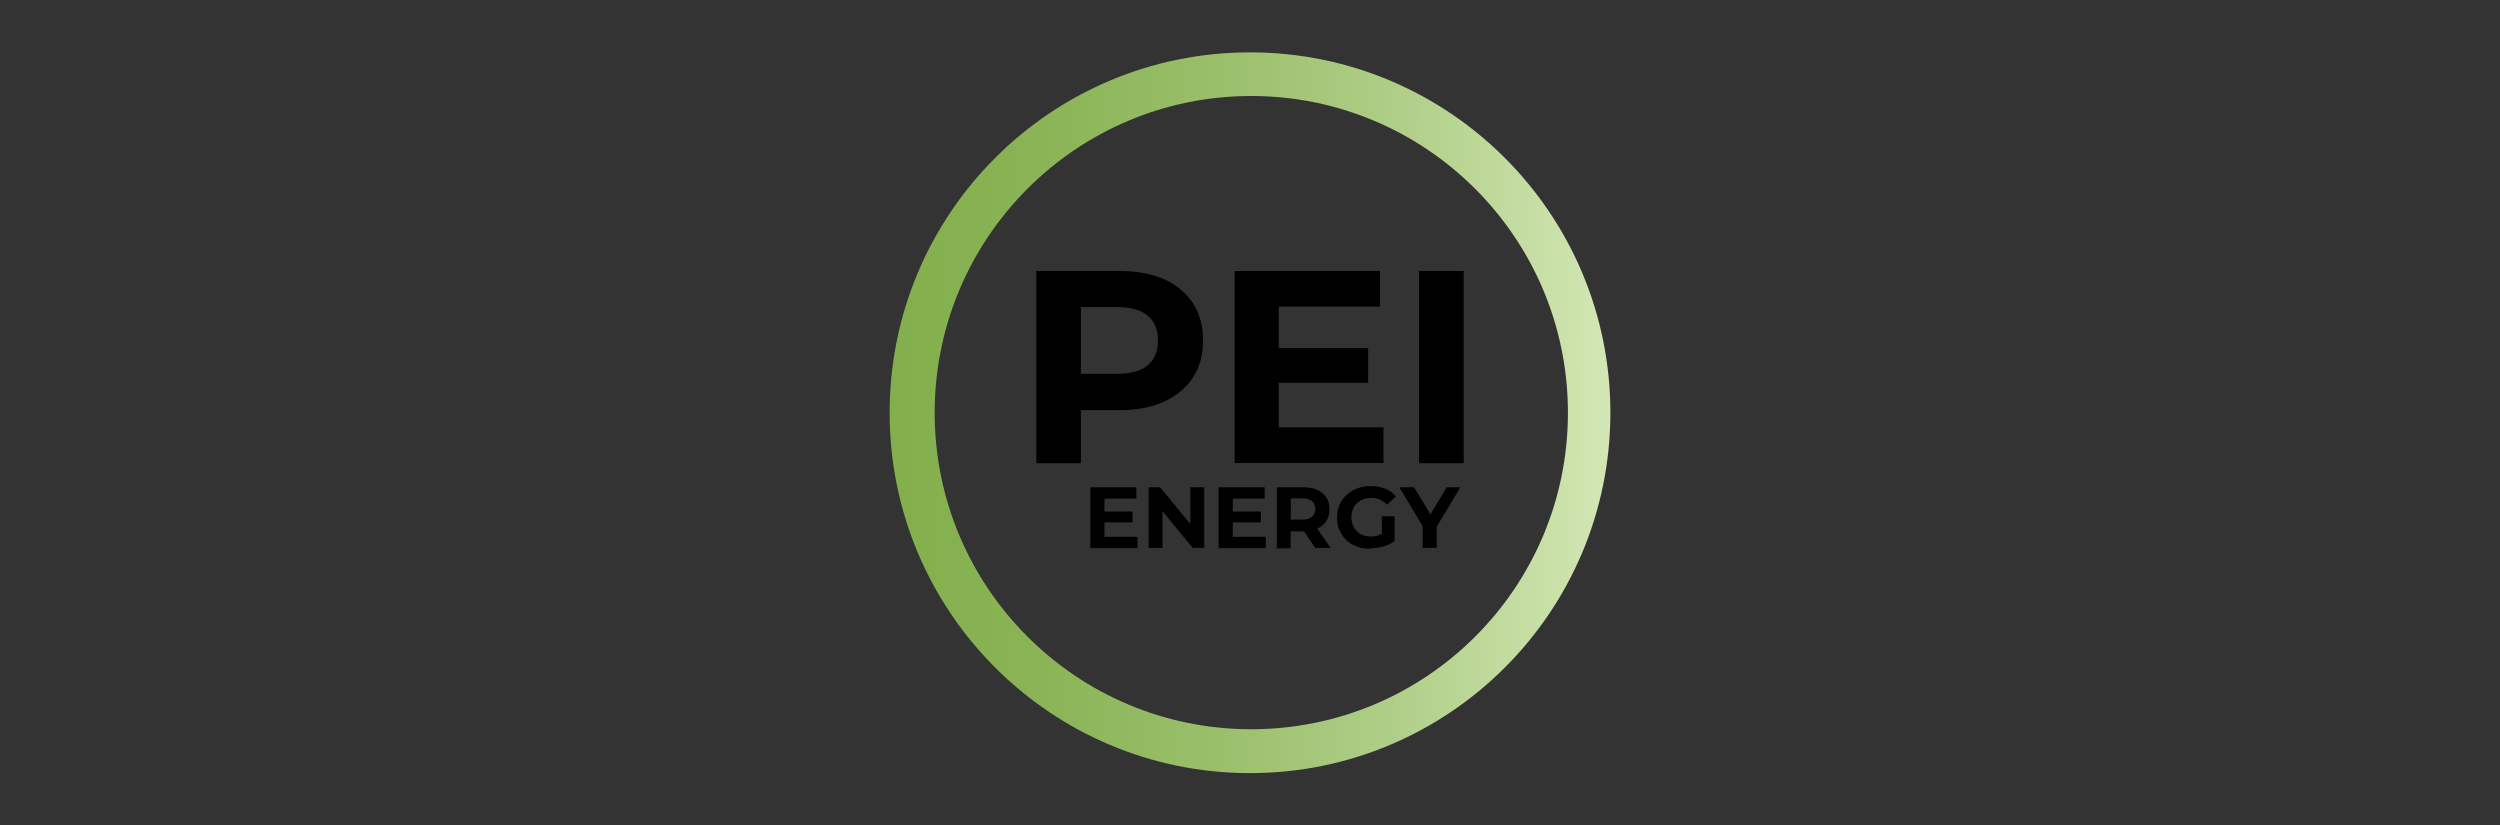
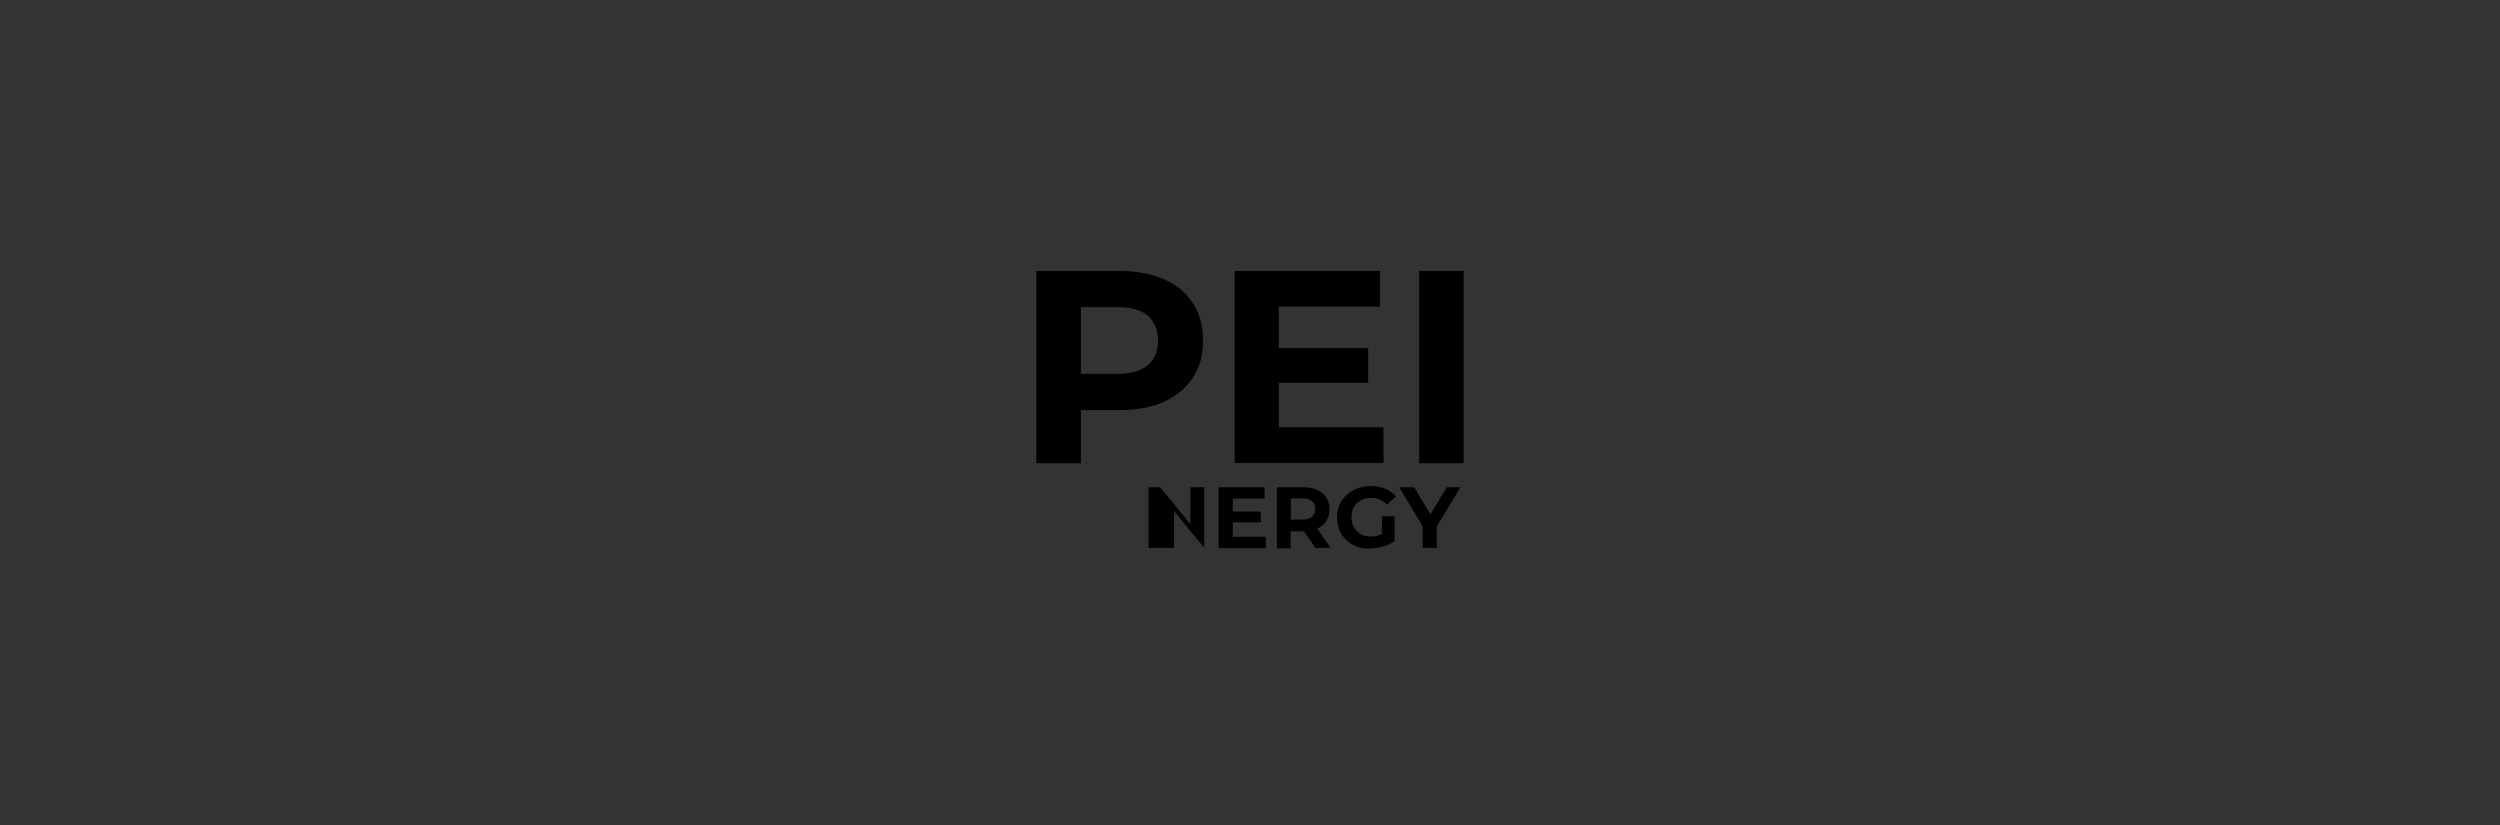
<svg xmlns="http://www.w3.org/2000/svg" id="Layer_1" width="106" height="35" version="1.1" viewBox="0 0 106 35">
  <rect x="0" y="0" width="106" height="35" fill="#333333" stroke="none" />
  <defs>
    <linearGradient id="linear-gradient" x1="28.72" y1="17.29" x2="75.4" y2="17.69" gradientUnits="userSpaceOnUse">
      <stop offset=".01" stop-color="#7eac47" />
      <stop offset=".17" stop-color="#81ae4a" />
      <stop offset=".33" stop-color="#8ab456" />
      <stop offset=".49" stop-color="#9abf6b" />
      <stop offset=".65" stop-color="#afce87" />
      <stop offset=".81" stop-color="#cce2ab" />
      <stop offset=".97" stop-color="#eef9d6" />
      <stop offset="1" stop-color="#f6ffe1" />
    </linearGradient>
  </defs>
-   <path d="M53,2.22c-8.44,0-15.28,6.84-15.28,15.28s6.84,15.28,15.28,15.28,15.28-6.84,15.28-15.28-6.84-15.28-15.28-15.28ZM53.05,30.92c-7.41,0-13.42-6.01-13.42-13.42s6.01-13.43,13.42-13.43,13.43,6.01,13.43,13.43-6.01,13.42-13.43,13.42Z" fill="url(#linear-gradient)" />
  <g>
    <path d="M43.94,19.64v-8.15h3.53c.73,0,1.36.12,1.89.35.53.24.94.58,1.22,1.02.29.44.43.97.43,1.58s-.14,1.13-.43,1.57-.7.78-1.22,1.02c-.53.24-1.16.36-1.89.36h-2.48l.84-.85v3.1h-1.89ZM45.83,16.75l-.84-.9h2.38c.58,0,1.02-.12,1.3-.37.29-.25.43-.59.43-1.04s-.14-.8-.43-1.05c-.29-.25-.72-.37-1.3-.37h-2.38l.84-.9v4.62Z" />
    <path d="M52.35,19.64v-8.15h6.16v1.51h-4.29v5.12h4.44v1.51h-6.31ZM54.09,16.23v-1.47h3.92v1.47h-3.92Z" />
    <path d="M60.17,19.64v-8.15h1.89v8.15h-1.89Z" />
  </g>
  <g>
-     <path d="M46.23,23.23v-2.57h1.95v.48h-1.35v1.62h1.4v.48h-1.99ZM46.78,22.15v-.46h1.24v.46h-1.24Z" />
-     <path d="M48.7,23.23v-2.57h.49l1.52,1.85h-.24v-1.85h.59v2.57h-.49l-1.52-1.85h.24v1.85h-.59Z" />
+     <path d="M48.7,23.23v-2.57h.49l1.52,1.85h-.24v-1.85h.59v2.57l-1.52-1.85h.24v1.85h-.59Z" />
    <path d="M51.67,23.23v-2.57h1.95v.48h-1.35v1.62h1.4v.48h-1.99ZM52.22,22.15v-.46h1.24v.46h-1.24Z" />
    <path d="M54.14,23.23v-2.57h1.1c.36,0,.64.08.83.25.2.17.3.39.3.69,0,.19-.05.36-.14.5-.09.14-.22.24-.39.32-.17.07-.37.11-.6.11h-.78l.26-.26v.98h-.6ZM54.73,22.31l-.26-.28h.75c.18,0,.32-.04.41-.12.09-.08.14-.19.14-.33s-.04-.25-.14-.33c-.09-.08-.23-.12-.41-.12h-.75l.26-.28v1.46ZM55.77,23.23l-.64-.93h.64l.65.93h-.64Z" />
    <path d="M58.08,23.27c-.2,0-.39-.03-.56-.1-.17-.06-.32-.16-.44-.28-.13-.12-.22-.26-.29-.42-.07-.16-.1-.34-.1-.53s.04-.37.1-.53c.07-.16.17-.3.3-.42.13-.12.28-.21.45-.28.17-.06.36-.1.57-.1.23,0,.43.04.62.11s.34.19.46.33l-.38.35c-.09-.1-.2-.17-.31-.22s-.23-.07-.36-.07-.24.02-.34.06c-.1.04-.19.1-.27.17-.08.07-.13.16-.17.26-.04.1-.06.21-.06.33s.02.23.06.33c.04.1.1.19.17.26.07.08.16.13.26.17s.21.06.34.06.23-.02.34-.06c.11-.04.22-.1.33-.19l.34.43c-.14.11-.3.19-.49.24-.18.06-.37.08-.55.08ZM59.13,22.94l-.54-.08v-.97h.54v1.04Z" />
    <path d="M60.32,23.23v-1.05l.14.36-1.13-1.88h.63l.87,1.45h-.36l.87-1.45h.58l-1.13,1.88.13-.36v1.05h-.6Z" />
  </g>
</svg>